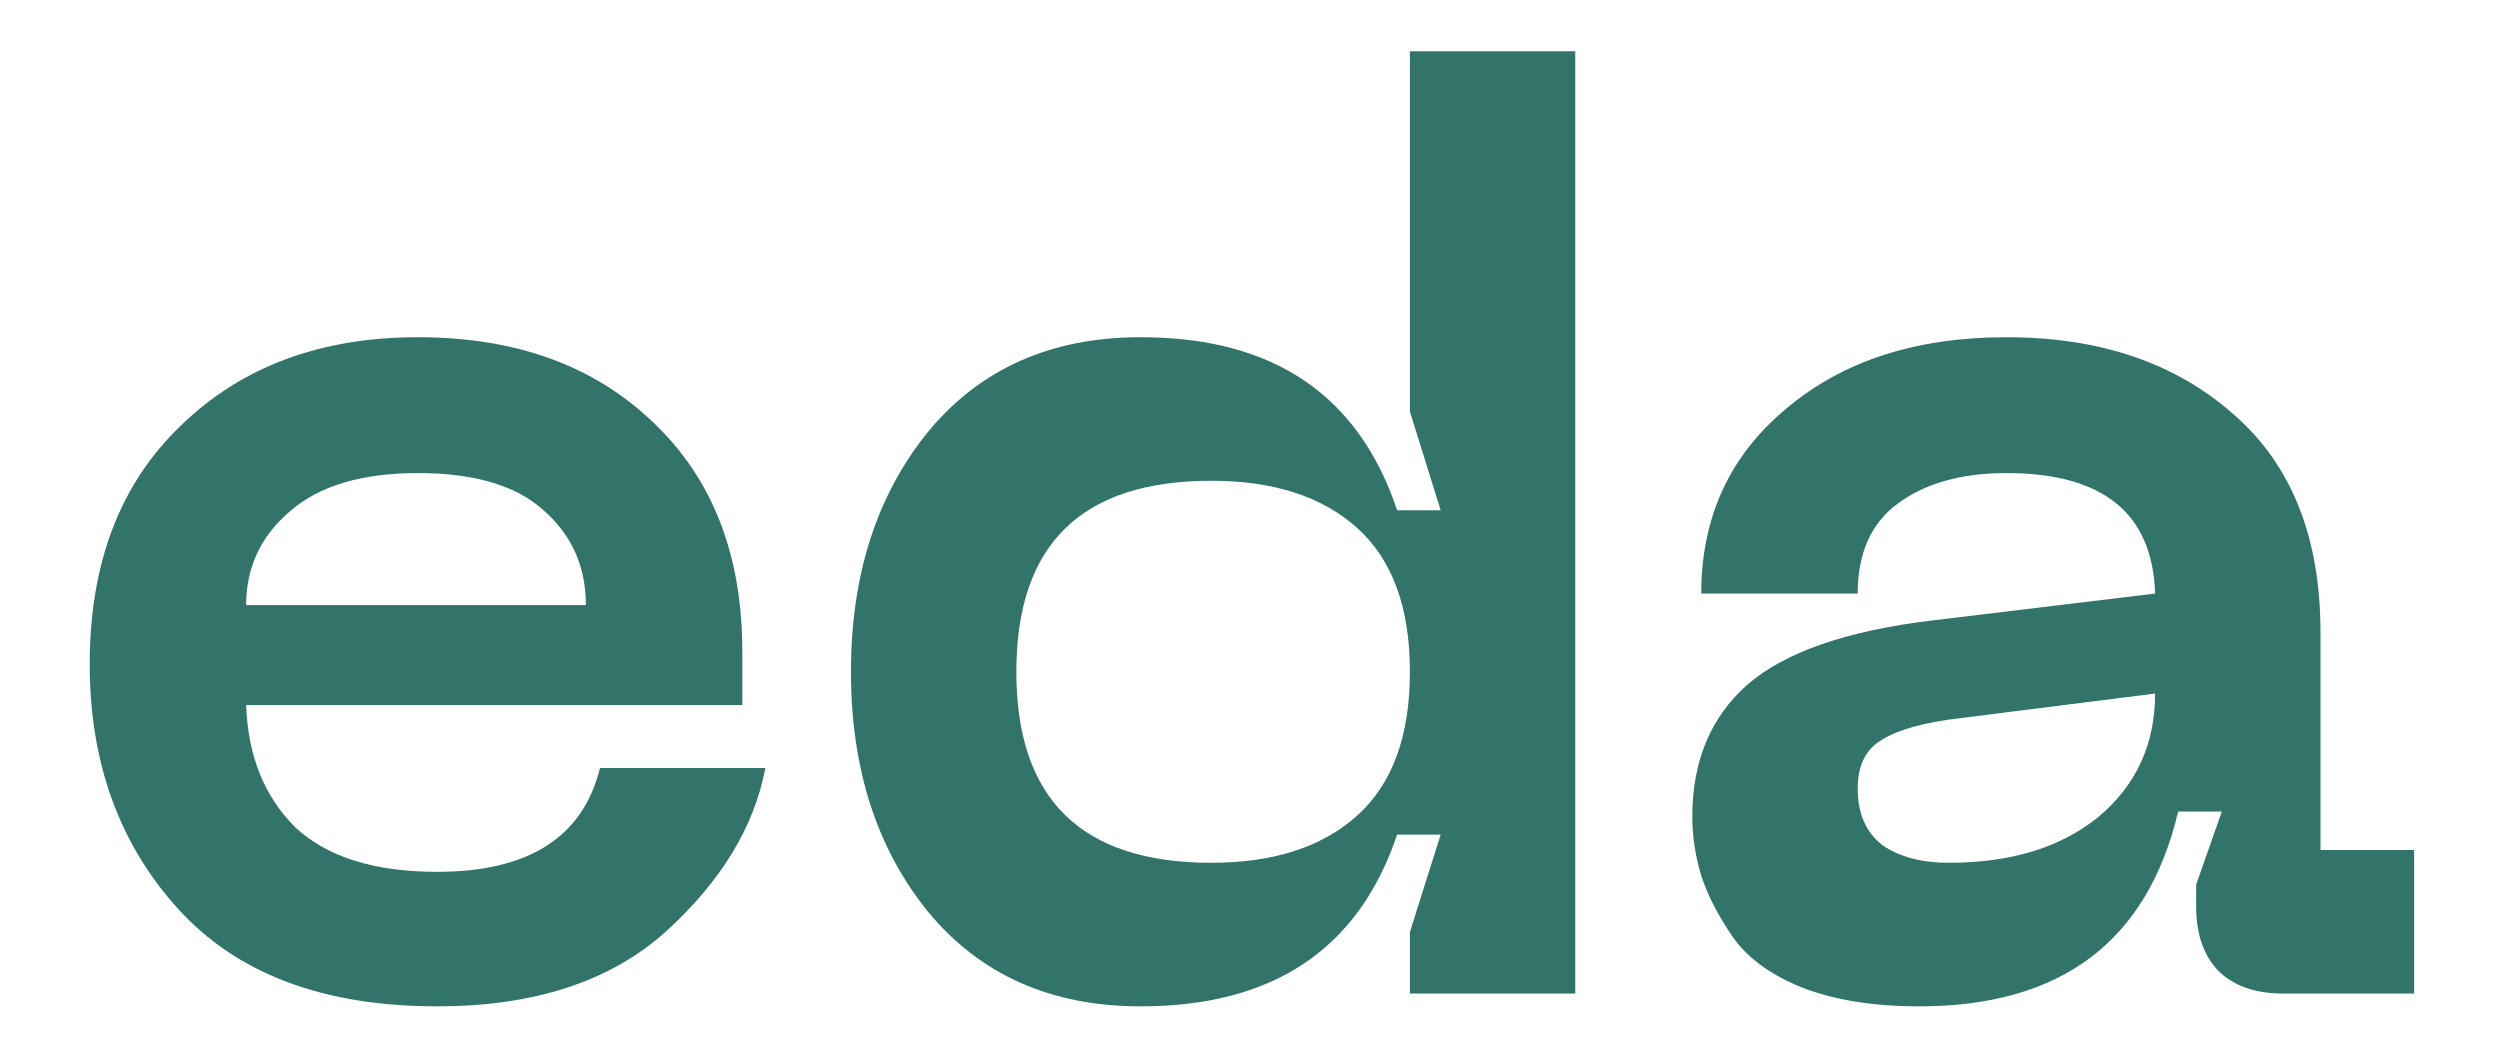
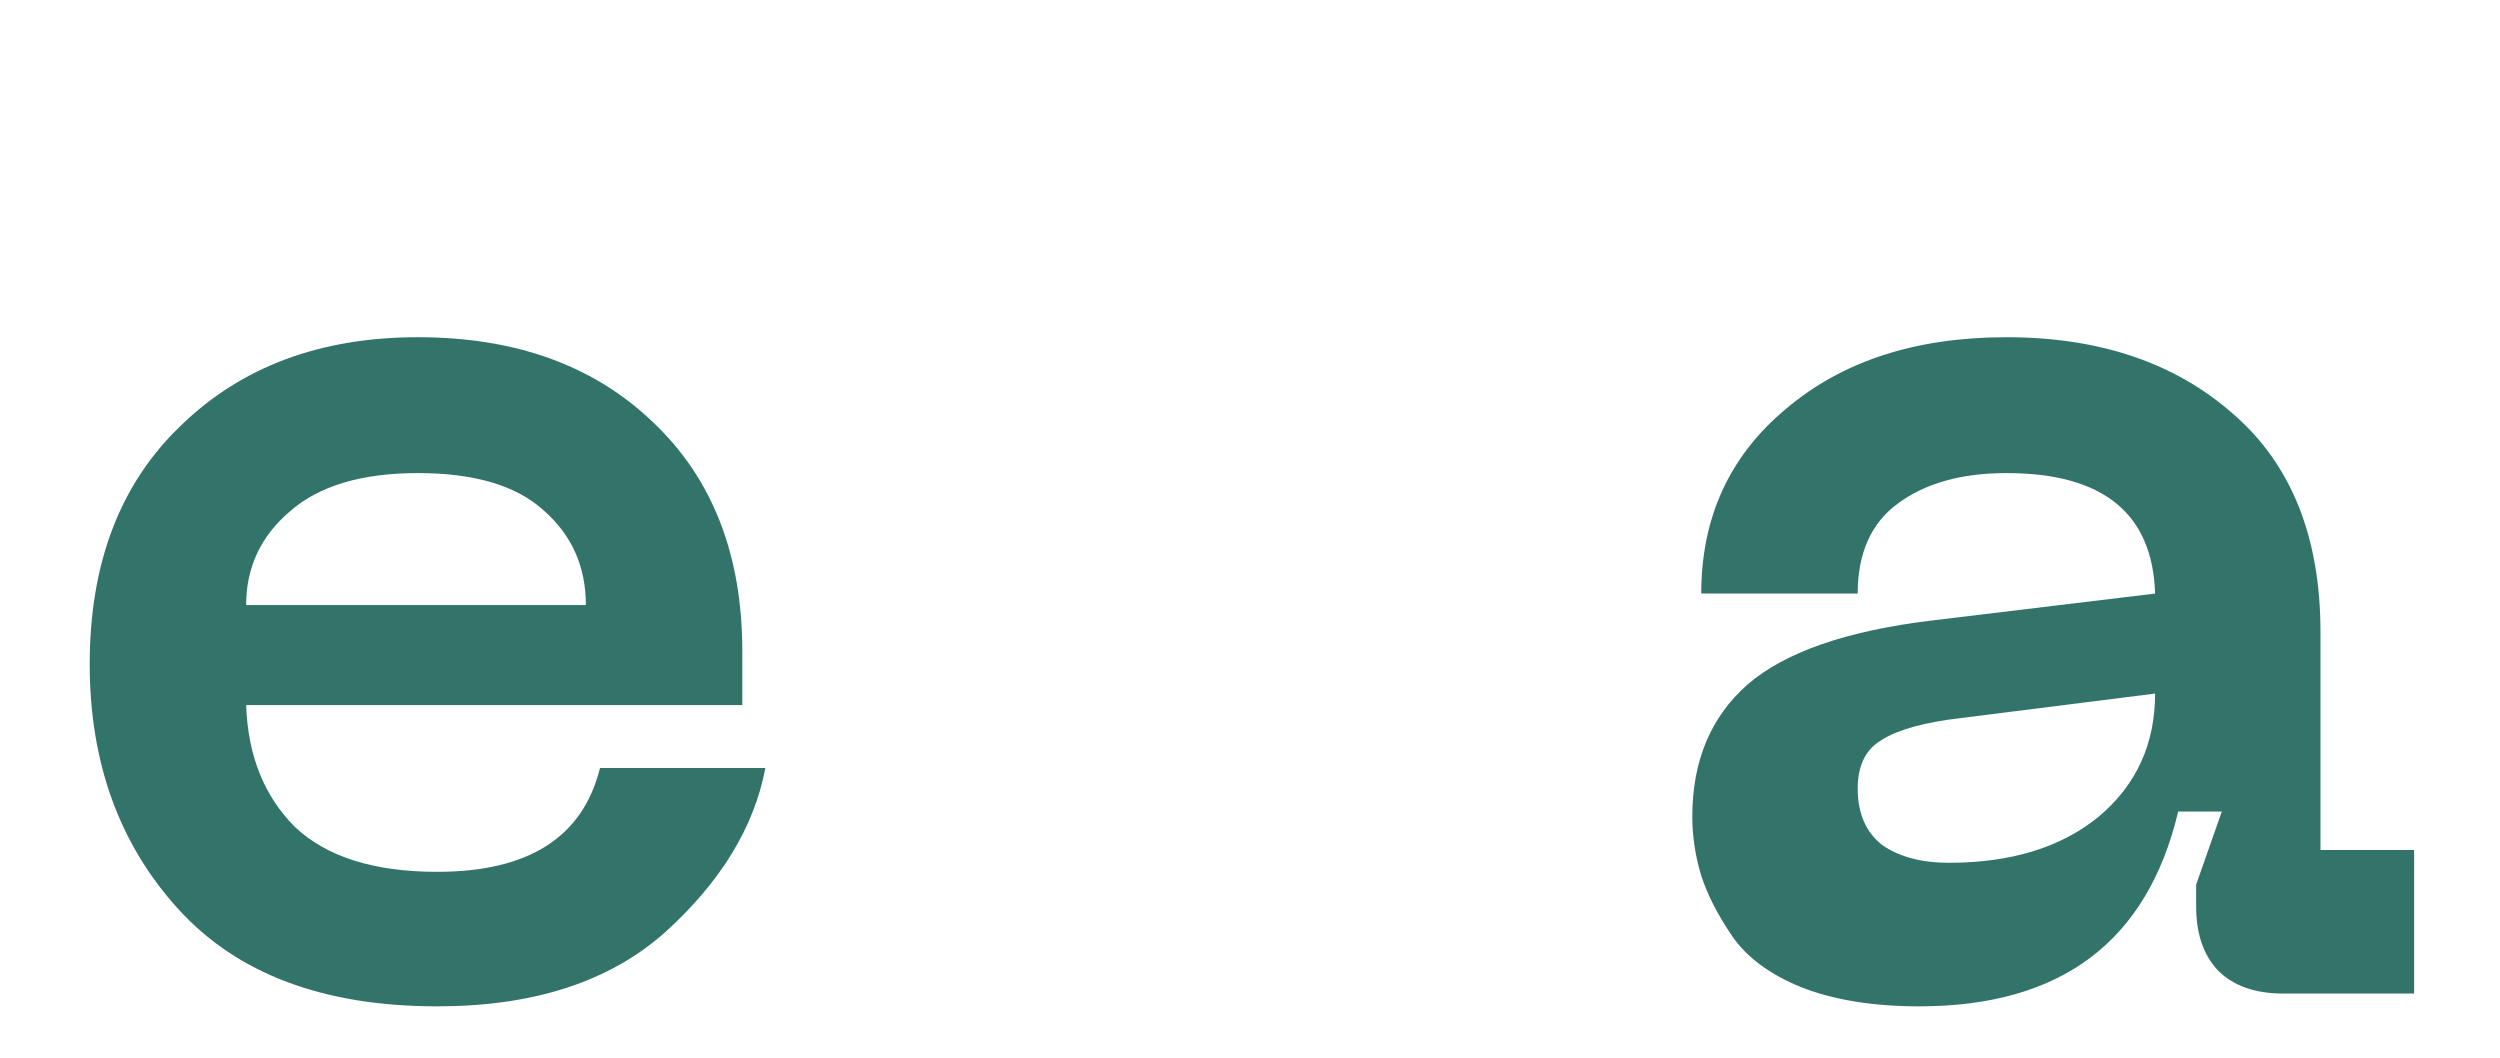
<svg xmlns="http://www.w3.org/2000/svg" width="26" height="11" viewBox="0 0 26 11" fill="none">
  <path d="M0.933 6.907C0.933 5.858 1.249 5.031 1.88 4.427C2.511 3.813 3.333 3.507 4.347 3.507C5.36 3.507 6.173 3.8 6.787 4.387C7.409 4.973 7.72 5.769 7.72 6.773V7.333H2.56C2.578 7.858 2.747 8.28 3.067 8.6C3.396 8.911 3.889 9.067 4.547 9.067C5.498 9.067 6.062 8.707 6.24 7.987H7.96C7.844 8.6 7.498 9.169 6.92 9.693C6.342 10.209 5.551 10.466 4.547 10.466C3.364 10.466 2.467 10.129 1.853 9.453C1.24 8.778 0.933 7.929 0.933 6.907ZM2.56 6.293H6.093C6.093 5.893 5.947 5.564 5.653 5.307C5.369 5.049 4.933 4.92 4.347 4.92C3.76 4.92 3.316 5.053 3.013 5.32C2.711 5.578 2.56 5.902 2.56 6.293Z" fill="#32746A" />
-   <path d="M16.383 10.333H14.663V9.693L14.983 8.68H14.53C14.13 9.871 13.241 10.466 11.863 10.466C10.93 10.466 10.192 10.138 9.65 9.48C9.117 8.822 8.85 7.991 8.85 6.987C8.85 5.982 9.117 5.151 9.65 4.493C10.192 3.835 10.93 3.507 11.863 3.507C13.241 3.507 14.13 4.107 14.53 5.307H14.983L14.663 4.28V0.533H16.383V10.333ZM14.117 8.48C14.481 8.151 14.663 7.653 14.663 6.987C14.663 6.32 14.481 5.822 14.117 5.493C13.752 5.164 13.246 5 12.597 5C11.246 5 10.57 5.662 10.57 6.987C10.57 8.311 11.246 8.973 12.597 8.973C13.246 8.973 13.752 8.809 14.117 8.48Z" fill="#32746A" />
  <path d="M17.6 8.493C17.6 7.915 17.791 7.458 18.173 7.12C18.564 6.782 19.204 6.56 20.093 6.453L22.413 6.173C22.387 5.338 21.871 4.92 20.867 4.92C20.396 4.92 20.018 5.027 19.733 5.24C19.458 5.444 19.32 5.755 19.32 6.173H17.693C17.693 5.382 17.987 4.742 18.573 4.253C19.16 3.755 19.924 3.507 20.867 3.507C21.836 3.507 22.622 3.773 23.227 4.307C23.831 4.831 24.133 5.587 24.133 6.573V8.84H25.107V10.333H23.747C23.453 10.333 23.227 10.253 23.067 10.093C22.916 9.933 22.84 9.711 22.84 9.427V9.2L23.107 8.44H22.653C22.333 9.791 21.436 10.466 19.96 10.466C19.48 10.466 19.071 10.4 18.733 10.267C18.404 10.133 18.165 9.955 18.013 9.733C17.862 9.511 17.756 9.302 17.693 9.107C17.631 8.902 17.6 8.698 17.6 8.493ZM19.32 8.2C19.32 8.458 19.404 8.653 19.573 8.787C19.751 8.911 19.982 8.973 20.267 8.973C20.916 8.973 21.436 8.813 21.827 8.493C22.218 8.164 22.413 7.738 22.413 7.213L20.4 7.467C20.018 7.511 19.742 7.587 19.573 7.693C19.404 7.791 19.32 7.96 19.32 8.2Z" fill="#32746A" />
</svg>